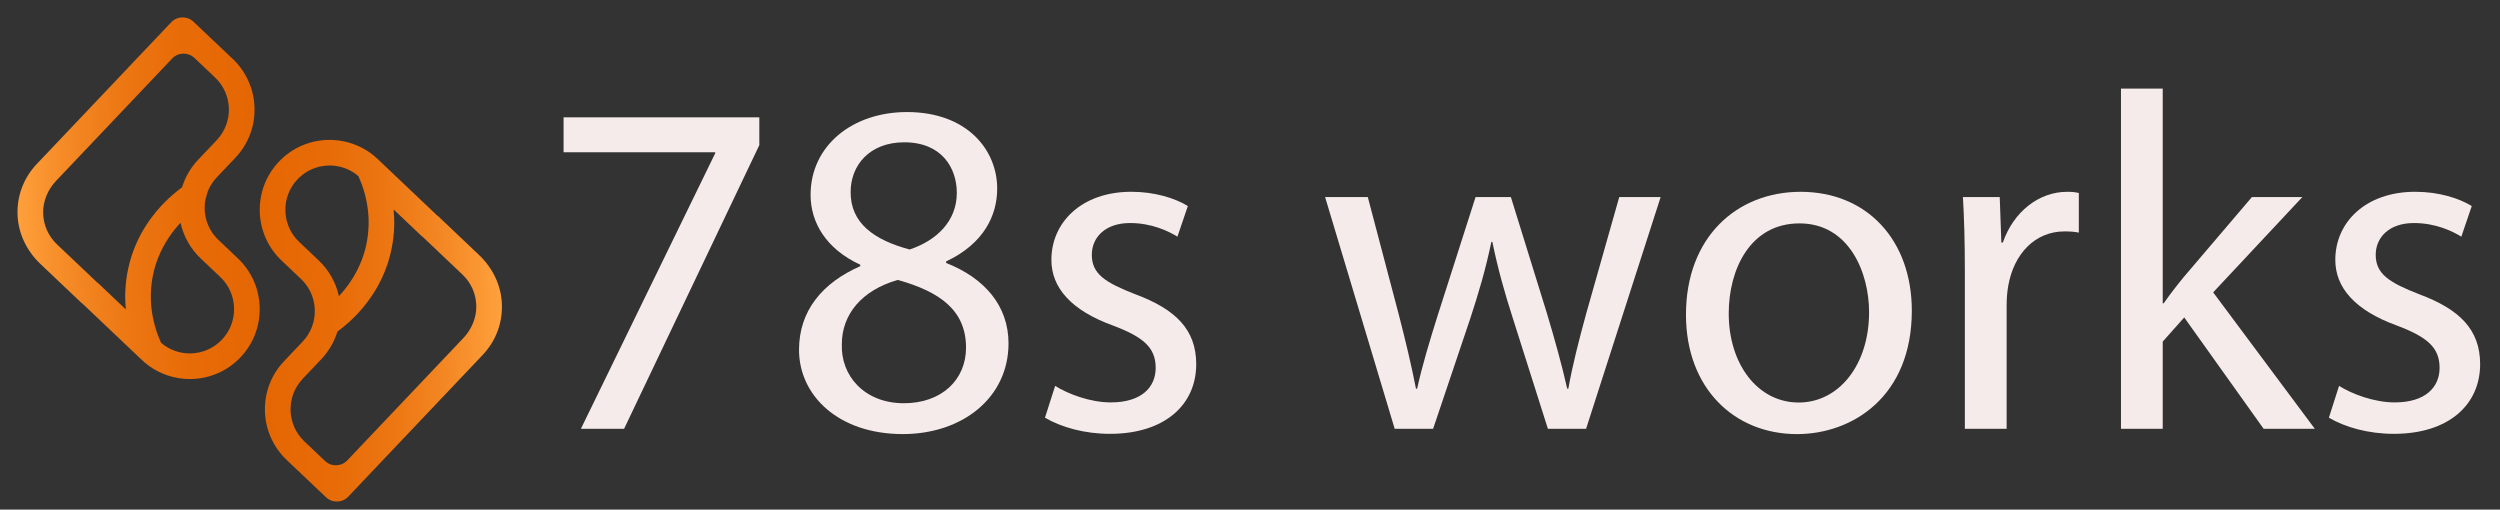
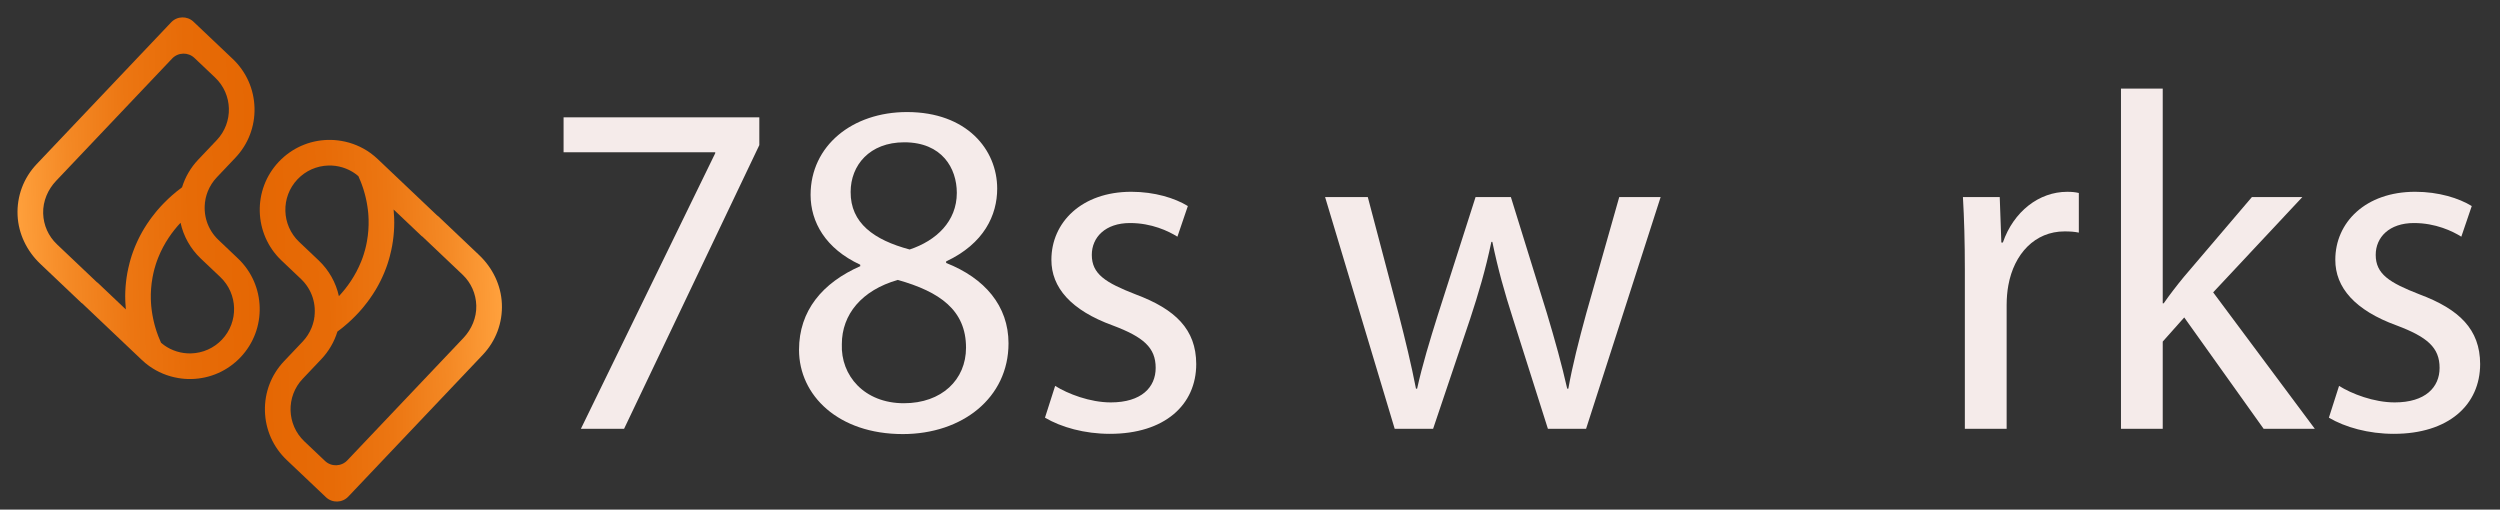
<svg xmlns="http://www.w3.org/2000/svg" version="1.1" id="Layer_1" x="0px" y="0px" viewBox="0 0 1147.9 233.99" style="enable-background:new 0 0 1147.9 233.99;" xml:space="preserve">
  <rect x="0" y="0" width="1147.9" height="233.99" fill="#333333" stroke="none" />
  <style type="text/css">
	.st0{fill:url(#SVGID_1_);}
	.st1{fill:url(#SVGID_00000030444965227346322490000006204982340952006318_);}
	.st2{fill:url(#SVGID_00000138571632564058515250000016720309156878391700_);}
	.st3{fill:url(#SVGID_00000092448204477336924190000015847490007252493450_);}
	.st4{fill:url(#SVGID_00000086688694165045860630000009898912587040510850_);}
	.st5{fill:#F5EBEA;}
</style>
  <g>
    <g>
      <linearGradient id="SVGID_1_" gradientUnits="userSpaceOnUse" x1="114.44" y1="129.95" x2="224.486" y2="129.95" gradientTransform="matrix(1 -0.026 -0.026 -1 9.588 281.013)">
        <stop offset="0" style="stop-color:#E56703" />
        <stop offset="0.272" style="stop-color:#E76B07" />
        <stop offset="0.528" style="stop-color:#EC7612" />
        <stop offset="0.776" style="stop-color:#F48925" />
        <stop offset="1" style="stop-color:#FFA13D" />
      </linearGradient>
      <path class="st0" d="M220.02,117.14l-18.9-17.94l-0.38-0.25l-27.31-25.91c-1.08-1.02-2.21-1.96-3.36-2.79    c-3.96-2.85-8.57-4.76-13.39-5.56c-2.03-0.35-4.1-0.5-6.17-0.45c-8.57,0.23-16.54,3.77-22.45,9.99    c-12.18,12.84-11.65,33.19,1.19,45.37l8.96,8.51c5.01,4.75,7.25,11.63,5.98,18.43l0.18-0.64l0.18-0.79l0.05-0.04l-0.23,0.83    l-0.28,1.24l-0.05,0.24c-0.01,0.03-0.02,0.05-0.02,0.08c-0.23,0.98-0.53,1.94-0.9,2.88l-0.01,0.03c-0.95,2.39-2.36,4.59-4.15,6.48    l-8.52,8.98c-5.89,6.21-9.02,14.35-8.79,22.93c0.23,8.57,3.78,16.54,9.98,22.43l18.04,17.11c2.9,2.75,7.49,2.63,10.24-0.27    l61.75-65.1c6.03-6.36,9.17-14.73,8.78-23.51C230.07,130.93,226.18,122.98,220.02,117.14z M137.35,111.06    c-8.13-7.71-8.47-20.6-0.75-28.73c3.74-3.94,8.79-6.18,14.22-6.33c4.42-0.12,8.81,1.23,12.38,3.8c0.45,0.33,0.92,0.69,1.36,1.08    c0.37,0.81,0.77,1.73,1.16,2.74c0.13,0.32,0.25,0.65,0.37,0.99c0.16,0.42,0.31,0.85,0.46,1.3c0.1,0.3,0.2,0.59,0.3,0.91    c0.13,0.39,0.25,0.79,0.36,1.2c0.12,0.4,0.24,0.82,0.35,1.24c0.11,0.42,0.22,0.85,0.32,1.29s0.2,0.89,0.3,1.34    c0.09,0.46,0.19,0.92,0.27,1.39s0.17,0.95,0.24,1.43c0.06,0.37,0.11,0.75,0.16,1.13c0.02,0.12,0.03,0.24,0.05,0.38    c0.06,0.41,0.1,0.83,0.14,1.25c0.01,0.13,0.02,0.24,0.04,0.37c0.04,0.47,0.07,0.95,0.1,1.44c0.03,0.52,0.05,1.06,0.07,1.6    c0.08,3.13-0.13,6.47-0.77,9.97c-0.09,0.46-0.18,0.92-0.27,1.38c-0.05,0.24-0.1,0.46-0.15,0.69c-0.08,0.36-0.16,0.7-0.25,1.05    c-0.06,0.29-0.14,0.58-0.22,0.87c-0.02,0.06-0.03,0.13-0.06,0.19c-0.16,0.62-0.34,1.23-0.54,1.83c-0.16,0.5-0.33,1-0.5,1.49    c-0.17,0.48-0.35,0.94-0.53,1.4c-0.03,0.1-0.08,0.19-0.11,0.28c-2.69,6.71-6.55,12.02-10.24,15.96    c-1.35-6.18-4.53-11.9-9.27-16.41L137.35,111.06z M212.76,155.21l-53.29,56.17c-2.75,2.9-7.34,3.02-10.24,0.27l-9.49-9    c-8.14-7.72-8.48-20.59-0.75-28.73l8.52-8.98c3.43-3.61,5.96-7.96,7.41-12.68c-0.68,0.49-1.29,0.92-1.85,1.3l-0.25,0.16l2.23-1.56    c1.36-1,2.95-2.25,4.64-3.75c0.56-0.49,1.13-1.02,1.71-1.57c0.6-0.58,1.21-1.17,1.83-1.81c0.31-0.32,0.62-0.63,0.93-0.97    c0.23-0.24,0.47-0.5,0.7-0.75c0.47-0.51,0.93-1.04,1.4-1.59c0.23-0.28,0.46-0.56,0.69-0.83c0.62-0.75,1.24-1.54,1.85-2.35    c0.31-0.41,0.61-0.82,0.91-1.25c0.91-1.27,1.79-2.6,2.64-4c0.29-0.47,0.56-0.95,0.84-1.44s0.55-0.97,0.81-1.48    c0.27-0.5,0.53-1,0.78-1.52c0.21-0.41,0.4-0.83,0.6-1.26c0.08-0.17,0.15-0.33,0.23-0.5c0.16-0.34,0.32-0.69,0.46-1.04    c0.13-0.28,0.25-0.55,0.36-0.83c0.09-0.23,0.19-0.46,0.28-0.7c0.15-0.34,0.27-0.68,0.4-1.03c0.11-0.27,0.21-0.54,0.31-0.82    c0.15-0.41,0.3-0.83,0.44-1.25c0.05-0.15,0.1-0.29,0.15-0.44c0.15-0.46,0.29-0.92,0.43-1.4c0.07-0.2,0.13-0.4,0.18-0.6    c0.12-0.41,0.23-0.82,0.34-1.24c0.24-0.88,0.46-1.76,0.65-2.67c0.16-0.7,0.3-1.41,0.43-2.13c0.53-2.9,0.82-5.72,0.93-8.42    c0.02-0.41,0.02-0.81,0.03-1.21c0.01-0.38,0.02-0.75,0.02-1.13l-0.01-0.31c0-0.43,0-0.86-0.02-1.28    c-0.01-0.36-0.02-0.72-0.04-1.08c-0.04-1.13-0.11-2.23-0.22-3.32l12.89,12.23l0.38,0.25l18.36,17.42    c3.94,3.74,6.18,8.78,6.33,14.21C218.84,145.85,216.57,151.19,212.76,155.21z" />
    </g>
    <g>
      <linearGradient id="SVGID_00000161598270748480174110000008559614834411500726_" gradientUnits="userSpaceOnUse" x1="3238.917" y1="402.079" x2="3263.832" y2="402.079" gradientTransform="matrix(-1 0.026 0.026 1 3321.735 -395.117)">
        <stop offset="0" style="stop-color:#EB7B25" />
        <stop offset="0.307" style="stop-color:#EC7F26" />
        <stop offset="0.595" style="stop-color:#F08A2A" />
        <stop offset="0.875" style="stop-color:#F69D31" />
        <stop offset="1" style="stop-color:#F9A835" />
      </linearGradient>
      <path style="fill:url(#SVGID_00000161598270748480174110000008559614834411500726_);" d="M94.32,91.73L94.32,91.73l0.02-0.08    c0-0.02,0-0.05,0.01-0.07l0.03-0.2c0.01-0.08,0.02-0.16,0.05-0.25l-0.28,1.24L94.32,91.73z M93.96,93.16l0.18-0.79l-0.23,0.83    L93.96,93.16z M85.7,84.55l-0.25,0.16c-0.56,0.38-1.17,0.81-1.85,1.3c-0.04,0.03-0.09,0.07-0.13,0.1L85.7,84.55z M78.83,89.86    c-0.56,0.49-1.13,1.01-1.71,1.57C77.69,90.88,78.27,90.36,78.83,89.86z M71.58,97.37c-0.63,0.75-1.25,1.54-1.85,2.35    C70.34,98.91,70.95,98.12,71.58,97.37z" />
      <linearGradient id="SVGID_00000077317362850920377900000005001464556218892674_" gradientUnits="userSpaceOnUse" x1="3215.396" y1="401.165" x2="3325.443" y2="401.165" gradientTransform="matrix(-1 0.026 0.026 1 3321.735 -395.117)">
        <stop offset="0" style="stop-color:#E56703" />
        <stop offset="0.272" style="stop-color:#E76B07" />
        <stop offset="0.528" style="stop-color:#EC7612" />
        <stop offset="0.776" style="stop-color:#F48925" />
        <stop offset="1" style="stop-color:#FFA13D" />
      </linearGradient>
      <path style="fill:url(#SVGID_00000077317362850920377900000005001464556218892674_);" d="M18.49,121.13l18.9,17.94l0.38,0.25    l27.31,25.91c1.08,1.02,2.21,1.96,3.36,2.79c3.96,2.85,8.57,4.76,13.39,5.56c2.03,0.35,4.1,0.5,6.17,0.45    c8.57-0.23,16.54-3.77,22.45-9.99c12.18-12.84,11.65-33.19-1.19-45.37l-8.96-8.51c-5.01-4.75-7.25-11.63-5.98-18.43l-0.18,0.64    l-0.18,0.79l-0.05,0.04l0.23-0.83l0.28-1.24l0.05-0.24c0.01-0.03,0.02-0.05,0.02-0.08c0.23-0.98,0.53-1.94,0.9-2.88l0.01-0.03    c0.95-2.39,2.36-4.59,4.15-6.48l8.52-8.98c5.89-6.21,9.02-14.35,8.79-22.93c-0.23-8.57-3.78-16.54-9.98-22.43L88.84,9.97    c-2.9-2.75-7.49-2.63-10.24,0.27l-61.75,65.1c-6.03,6.36-9.17,14.73-8.78,23.51C8.44,107.33,12.33,115.28,18.49,121.13z     M101.16,127.21c8.13,7.71,8.47,20.6,0.75,28.73c-3.74,3.94-8.79,6.18-14.22,6.33c-4.42,0.12-8.81-1.23-12.38-3.8    c-0.45-0.33-0.92-0.69-1.36-1.08c-0.37-0.81-0.77-1.73-1.16-2.74c-0.13-0.32-0.25-0.65-0.37-0.99c-0.16-0.42-0.31-0.85-0.46-1.3    c-0.1-0.3-0.2-0.59-0.3-0.91c-0.13-0.39-0.25-0.79-0.36-1.2c-0.12-0.4-0.24-0.82-0.35-1.24c-0.11-0.42-0.22-0.85-0.32-1.29    s-0.2-0.89-0.3-1.34c-0.09-0.46-0.19-0.92-0.27-1.39c-0.08-0.47-0.17-0.95-0.24-1.43c-0.06-0.37-0.11-0.75-0.16-1.13    c-0.02-0.12-0.03-0.24-0.05-0.38c-0.06-0.41-0.1-0.83-0.14-1.25c-0.01-0.13-0.02-0.24-0.04-0.37c-0.04-0.47-0.07-0.95-0.1-1.44    c-0.03-0.52-0.05-1.06-0.07-1.6c-0.08-3.13,0.13-6.47,0.77-9.97c0.09-0.46,0.18-0.92,0.27-1.38c0.05-0.24,0.1-0.46,0.15-0.69    c0.08-0.36,0.16-0.7,0.25-1.05c0.06-0.29,0.14-0.58,0.22-0.87c0.02-0.06,0.03-0.13,0.06-0.19c0.16-0.62,0.34-1.23,0.54-1.83    c0.16-0.5,0.33-1,0.5-1.49c0.17-0.48,0.35-0.94,0.53-1.4c0.03-0.1,0.08-0.19,0.11-0.28c2.69-6.71,6.55-12.02,10.24-15.96    c1.35,6.18,4.53,11.9,9.27,16.41L101.16,127.21z M25.75,83.05l53.29-56.17c2.75-2.9,7.34-3.02,10.24-0.27l9.49,9    c8.14,7.72,8.48,20.59,0.75,28.73L91,73.32c-3.43,3.61-5.96,7.96-7.41,12.68c0.68-0.49,1.29-0.92,1.85-1.3l0.25-0.16l-2.23,1.56    c-1.36,1-2.95,2.25-4.64,3.75c-0.56,0.49-1.13,1.02-1.71,1.57c-0.6,0.58-1.21,1.17-1.83,1.81c-0.31,0.32-0.62,0.63-0.93,0.97    c-0.23,0.24-0.47,0.5-0.7,0.75c-0.47,0.51-0.93,1.04-1.4,1.59c-0.23,0.28-0.46,0.56-0.69,0.83c-0.62,0.75-1.24,1.54-1.85,2.35    c-0.31,0.41-0.61,0.82-0.91,1.25c-0.91,1.27-1.79,2.6-2.64,4c-0.29,0.47-0.56,0.95-0.84,1.44s-0.55,0.97-0.81,1.48    c-0.27,0.5-0.53,1-0.78,1.52c-0.21,0.41-0.4,0.83-0.6,1.26c-0.08,0.17-0.15,0.33-0.23,0.5c-0.16,0.34-0.32,0.69-0.46,1.04    c-0.13,0.28-0.25,0.55-0.36,0.83c-0.09,0.23-0.19,0.46-0.28,0.7c-0.15,0.34-0.27,0.68-0.4,1.03c-0.11,0.27-0.21,0.54-0.31,0.82    c-0.15,0.41-0.3,0.83-0.44,1.25c-0.05,0.15-0.1,0.29-0.15,0.44c-0.15,0.46-0.29,0.92-0.43,1.4c-0.07,0.2-0.13,0.4-0.18,0.6    c-0.12,0.41-0.23,0.82-0.34,1.24c-0.24,0.88-0.46,1.76-0.65,2.67c-0.16,0.7-0.3,1.41-0.43,2.13c-0.53,2.9-0.82,5.72-0.93,8.42    c-0.02,0.41-0.02,0.81-0.03,1.21c-0.01,0.38-0.02,0.75-0.02,1.13l0.01,0.31c0,0.43,0,0.86,0.02,1.28    c0.01,0.36,0.02,0.72,0.04,1.08c0.04,1.13,0.11,2.23,0.22,3.32l-12.89-12.23l-0.38-0.25l-18.36-17.42    c-3.94-3.74-6.18-8.78-6.33-14.21C19.67,92.41,21.93,87.08,25.75,83.05z" />
      <linearGradient id="SVGID_00000085949446130985583800000017304130652765501574_" gradientUnits="userSpaceOnUse" x1="3239.234" y1="399.137" x2="3249.736" y2="399.137" gradientTransform="matrix(-1 0.026 0.026 1 3321.735 -395.117)">
        <stop offset="0" style="stop-color:#EB7B25" />
        <stop offset="0.307" style="stop-color:#EC7F26" />
        <stop offset="0.595" style="stop-color:#F08A2A" />
        <stop offset="0.875" style="stop-color:#F69D31" />
        <stop offset="1" style="stop-color:#F9A835" />
      </linearGradient>
      <path style="fill:url(#SVGID_00000085949446130985583800000017304130652765501574_);" d="M93.96,93.16l0.18-0.79l-0.23,0.83    L93.96,93.16z M85.7,84.55l-0.25,0.16c-0.56,0.38-1.17,0.81-1.85,1.3c-0.04,0.03-0.09,0.07-0.13,0.1L85.7,84.55z" />
      <linearGradient id="SVGID_00000086692181780239163180000009421568920206699174_" gradientUnits="userSpaceOnUse" x1="3237.866" y1="400.541" x2="3239.234" y2="400.541" gradientTransform="matrix(-1 0.026 0.026 1 3321.735 -395.117)">
        <stop offset="0" style="stop-color:#EB7B25" />
        <stop offset="0.307" style="stop-color:#EC7F26" />
        <stop offset="0.595" style="stop-color:#F08A2A" />
        <stop offset="0.875" style="stop-color:#F69D31" />
        <stop offset="1" style="stop-color:#F9A835" />
      </linearGradient>
-       <path style="fill:url(#SVGID_00000086692181780239163180000009421568920206699174_);" d="M94.14,92.37l0.28-1.24l0.05-0.24    c0.01-0.03,0.02-0.05,0.02-0.08c0.23-0.98,0.53-1.94,0.9-2.88l-1.05,3.72l-0.02,0.07v0.01L94.14,92.37z" />
    </g>
  </g>
  <g>
    <g>
      <path class="st5" d="M348.65,53.87v12.76l-62.1,130.26h-19.83l61.69-126.55V69.9h-69.64V53.87L348.65,53.87L348.65,53.87z" />
      <path class="st5" d="M366.88,160.64c0-18.01,10.77-30.79,28.13-38.43l-0.04-0.67c-15.92-7.37-22.78-19.61-22.78-32.06    c0-22.55,19.16-38.03,44.27-38.03c27.52,0,41.41,17.3,41.41,35.16c0,12.16-6.02,25.23-23.44,33.42v0.71    c17.69,6.96,28.64,19.7,28.64,36.92c0,24.98-21.2,41.65-48.54,41.65C384.9,199.32,366.88,181.54,366.88,160.64z M443.56,159.65    c0-17.26-12.05-25.69-31.32-31.12c-16.6,4.73-25.7,15.88-25.7,29.47c-0.57,14.44,10.29,27.15,28.5,27.15    C432.41,185.15,443.56,174.34,443.56,159.65z M390.58,88.11c-0.11,14.34,10.76,22.08,27.1,26.45    c12.24-4.09,21.65-12.91,21.65-26.01c0-11.29-6.78-23.21-24.13-23.21C399.25,65.34,390.58,75.91,390.58,88.11z" />
      <path class="st5" d="M484.48,177.19c5.81,3.64,15.95,7.58,25.56,7.58c14.08,0,20.6-6.95,20.6-15.85c0-9.31-5.61-14.18-19.7-19.48    c-19.16-6.96-28.23-17.42-28.18-30.18c0-17.14,13.88-31.2,36.68-31.2c10.79,0,20.08,2.93,25.97,6.55l-4.79,14.07    c-4.08-2.57-11.85-6.27-21.75-6.27c-11.38,0-17.56,6.58-17.56,14.61c0,8.81,6.23,12.74,20.13,18.15    c18.28,6.83,27.77,16.08,27.82,31.97c0,18.86-14.6,32.06-39.65,32.06c-11.61,0-22.34-3.01-29.8-7.42L484.48,177.19z" />
      <path class="st5" d="M628.04,90.49l14.24,54c3.06,11.88,5.74,23.01,7.88,33.96h0.53c2.36-10.72,5.87-22.28,9.5-33.8l17.33-54.16    h16.22l16.5,53.22c3.79,12.62,6.91,23.9,9.36,34.74h0.52c1.93-10.78,4.79-21.99,8.23-34.57l15.14-53.39h19.01L728.26,196.9h-17.52    l-16.11-50.78c-3.83-11.93-6.83-22.58-9.41-35.08h-0.44c-2.68,12.85-5.97,23.88-9.71,35.25l-17.05,50.61h-17.63L608.43,90.49    H628.04z" />
-       <path class="st5" d="M877.83,142.67c0,39.41-27.24,56.65-52.73,56.65c-28.76,0-50.97-21.03-50.97-54.82    c0-35.61,23.33-56.43,52.65-56.43C857.27,88.07,877.83,110.26,877.83,142.67z M793.76,143.91c0,23.34,13.33,40.91,32.14,40.91    c18.49,0,32.31-17.34,32.31-41.49c0-18-9.04-40.76-31.96-40.76C803.6,102.56,793.76,123.73,793.76,143.91z" />
      <path class="st5" d="M902.18,123.63c0-12.56-0.31-23.27-0.88-33.14h16.9l0.74,20.87h0.69c4.95-14.28,16.64-23.29,29.53-23.29    c2.09,0,3.6,0.13,5.36,0.54v18.2c-1.97-0.41-3.91-0.56-6.56-0.56c-13.59,0-23.19,10.28-25.81,24.76c-0.5,2.72-0.78,5.89-0.78,9.03    v56.85h-19.19V123.63z" />
      <path class="st5" d="M993.04,139.28h0.44c2.58-3.74,6.23-8.46,9.25-12.12l31.25-36.67h23.16l-40.94,43.75l46.68,62.66h-23.5    l-36.47-51.14l-9.87,11.08v40.06h-19.17V40.67h19.17L993.04,139.28L993.04,139.28z" />
      <path class="st5" d="M1074,177.19c5.81,3.64,15.95,7.58,25.56,7.58c14.08,0,20.6-6.95,20.6-15.85c0-9.31-5.61-14.18-19.7-19.48    c-19.16-6.96-28.23-17.42-28.18-30.18c0-17.14,13.88-31.2,36.68-31.2c10.79,0,20.08,2.93,25.97,6.55l-4.79,14.07    c-4.08-2.57-11.85-6.27-21.75-6.27c-11.38,0-17.56,6.58-17.56,14.61c0,8.81,6.23,12.74,20.13,18.15    c18.28,6.83,27.77,16.08,27.82,31.97c0,18.86-14.6,32.06-39.65,32.06c-11.61,0-22.34-3.01-29.8-7.42L1074,177.19z" />
    </g>
  </g>
</svg>